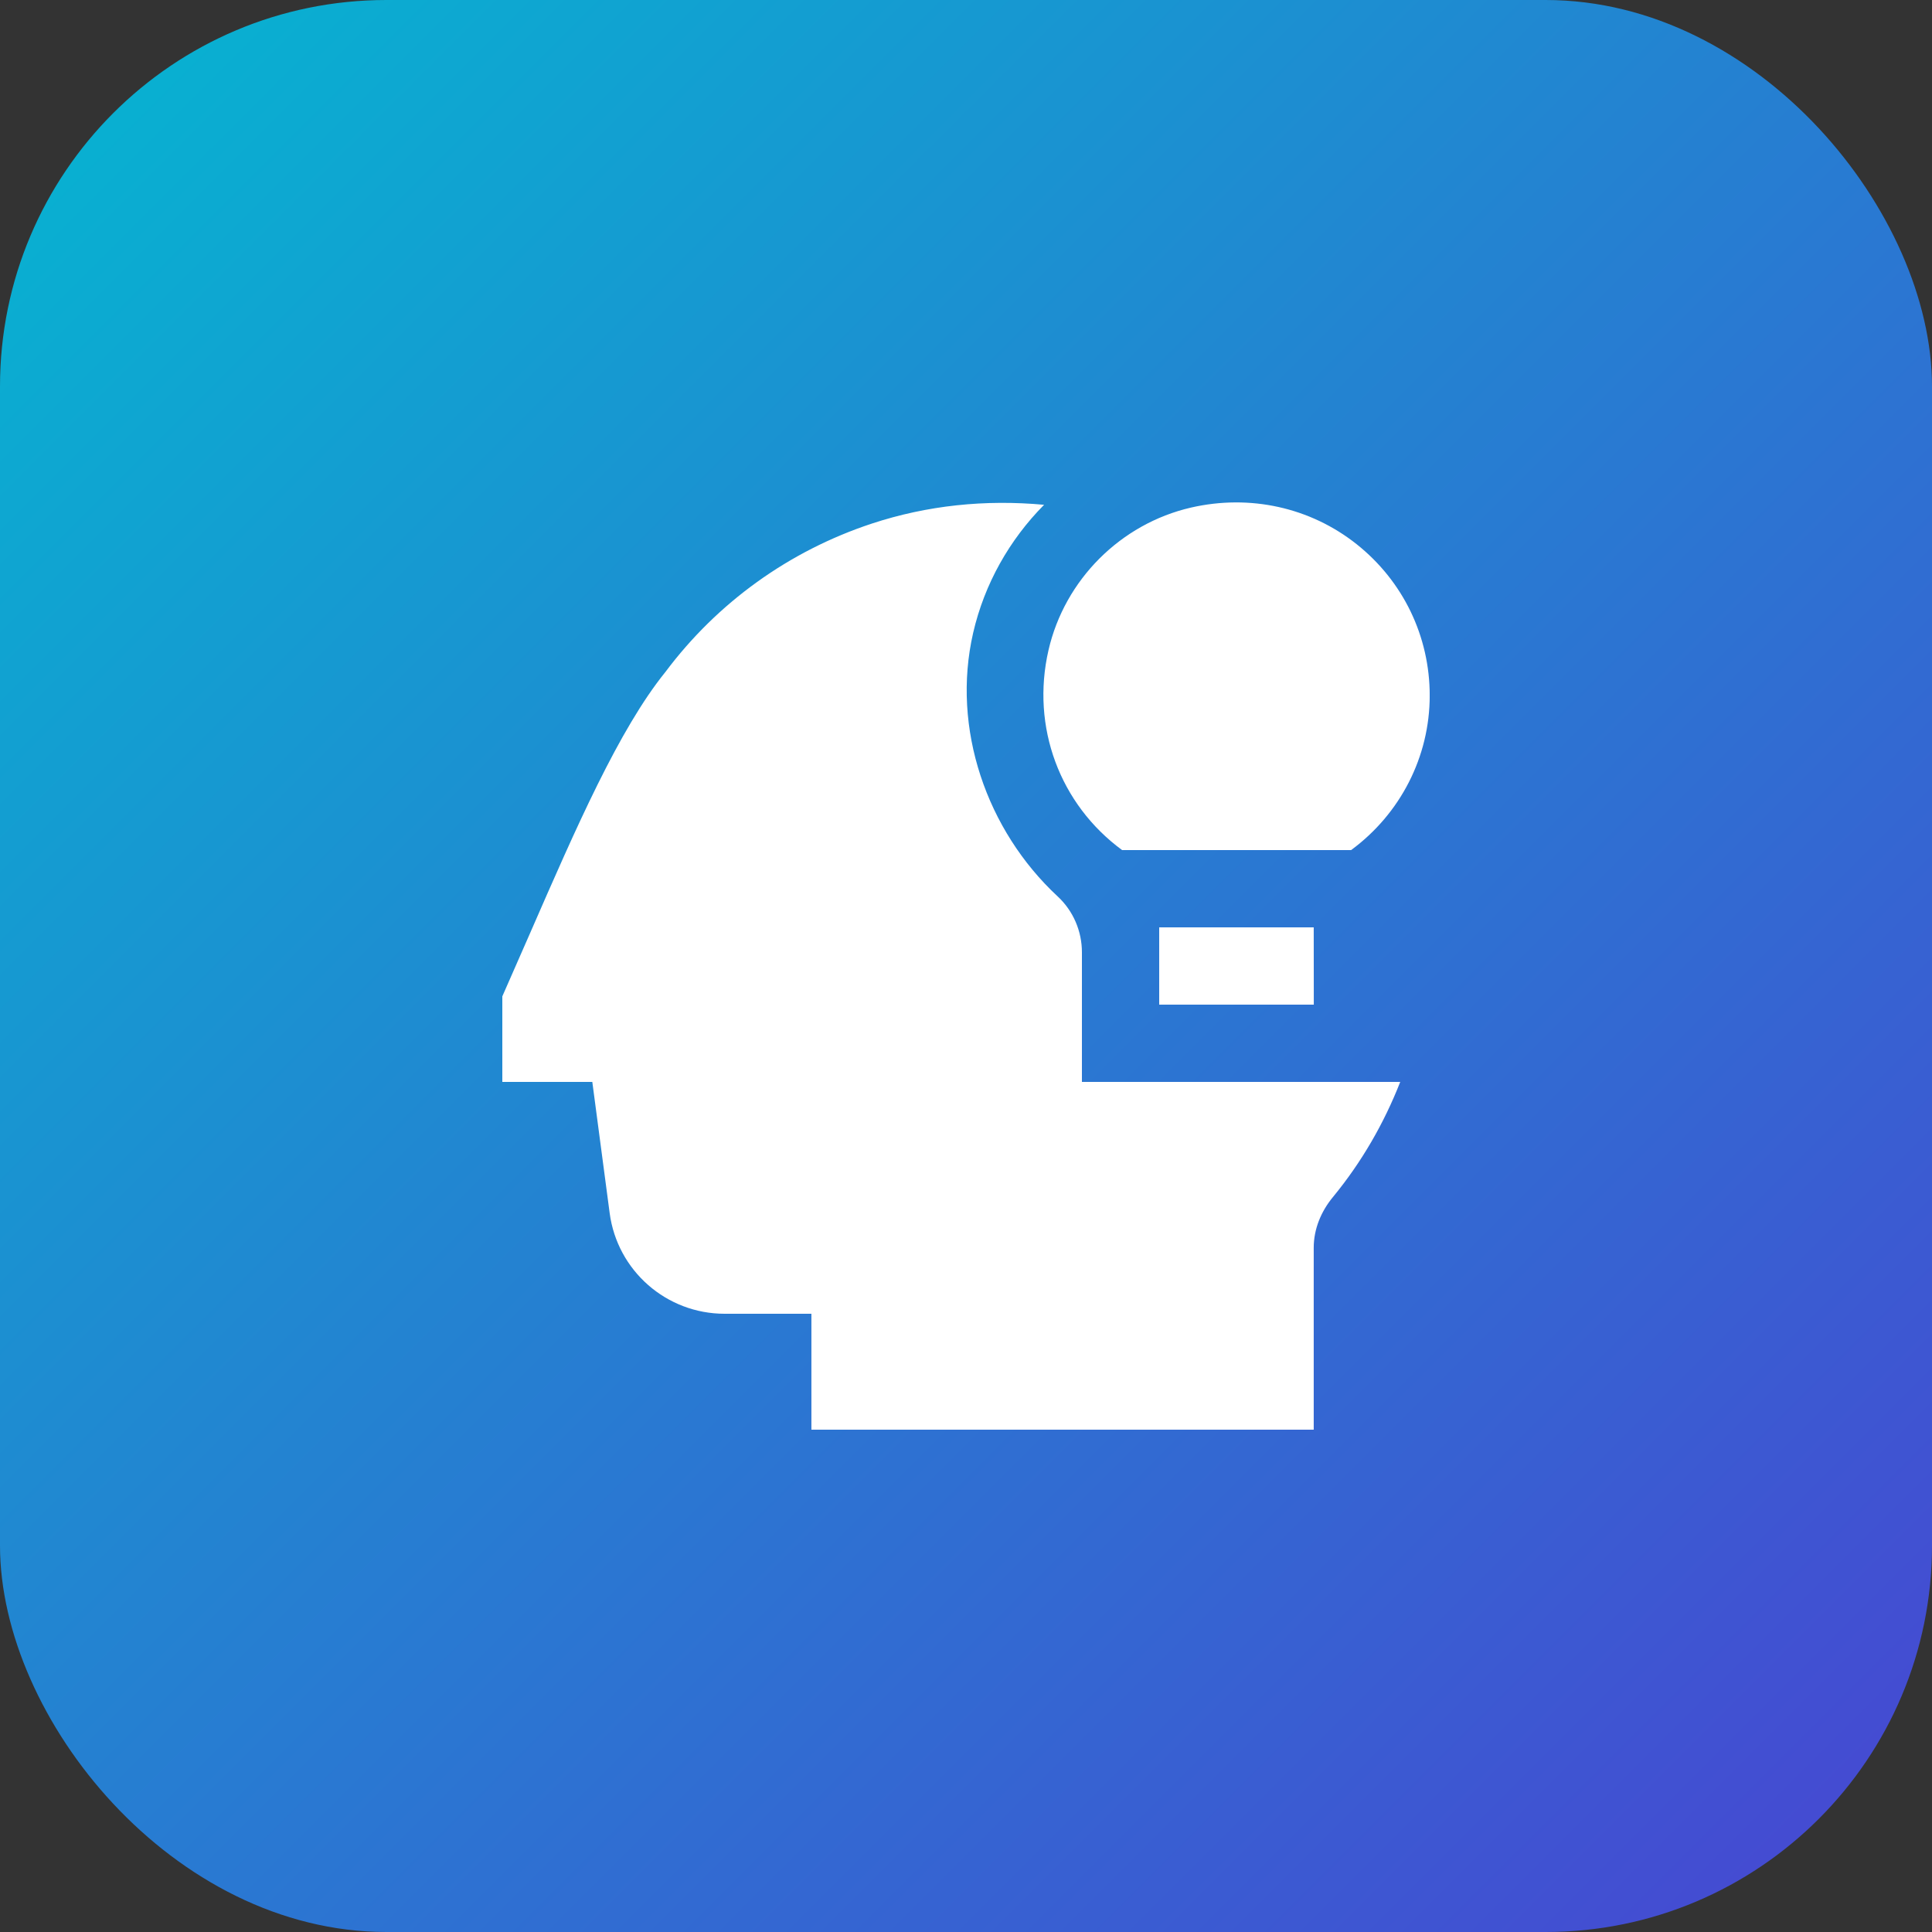
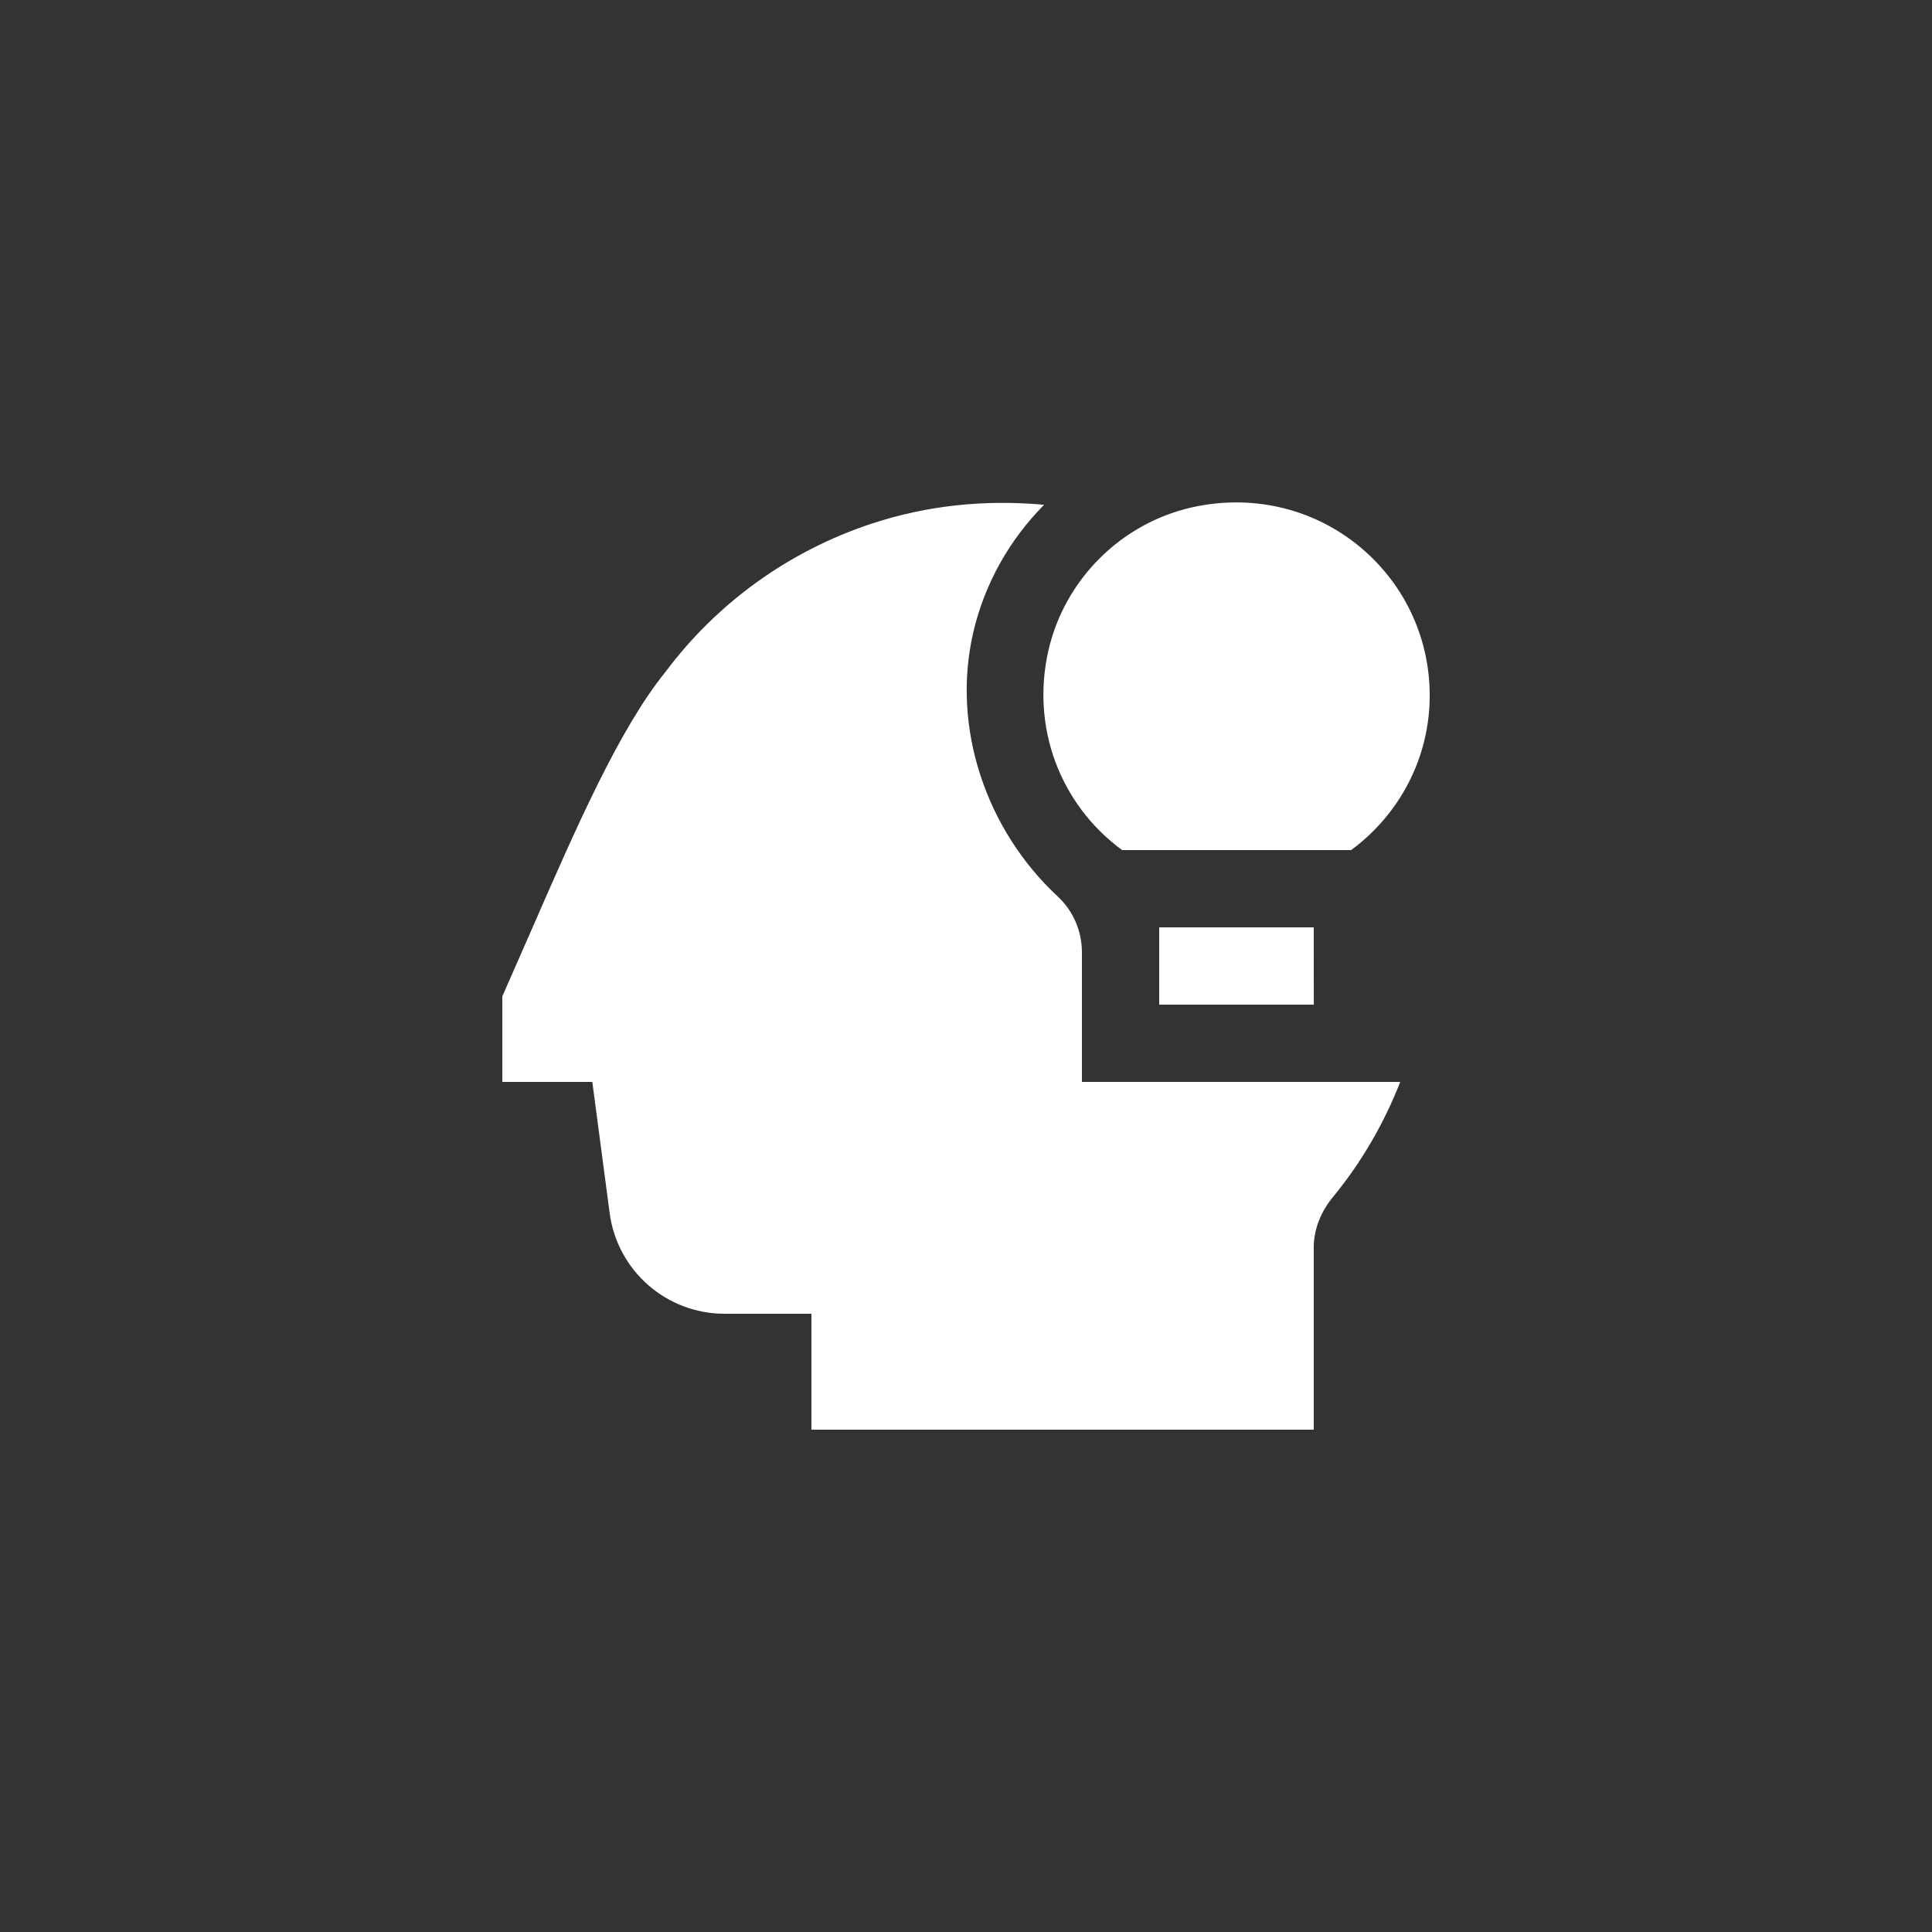
<svg xmlns="http://www.w3.org/2000/svg" width="50" height="50" viewBox="0 0 50 50" fill="none">
  <rect x="0" y="0" width="50" height="50" fill="#333333" stroke="none" />
-   <rect width="50" height="50" rx="10" fill="url(#paint0_linear_1_2771)" />
  <g clip-path="url(#clip0_1_2771)">
    <path d="M27.135 16.826C27.554 15.005 29.001 13.556 30.823 13.136C32.348 12.786 33.91 13.131 35.111 14.085C36.312 15.04 37.001 16.467 37.001 18C37.001 19.586 36.241 21.061 34.967 22H29.04C27.429 20.815 26.678 18.815 27.135 16.826ZM30 24V26H34.001L33.999 24H30ZM28 28V24.646C28 24.098 27.775 23.573 27.373 23.2C25.534 21.492 24.617 18.851 25.185 16.379C25.478 15.107 26.128 13.965 27.021 13.064C25.499 12.924 24.001 13.077 22.564 13.55C20.419 14.258 18.564 15.596 17.222 17.389C16.018 18.877 14.906 21.429 13.727 24.13C13.513 24.621 12.999 25.788 12.999 25.788V28H15.329L15.778 31.394C15.975 32.886 17.247 34 18.752 34H20.999V37H33.999V32.291C33.999 31.809 34.188 31.354 34.495 30.981C35.242 30.074 35.82 29.066 36.238 28H28Z" fill="white" />
  </g>
  <defs>
    <linearGradient id="paint0_linear_1_2771" x1="50" y1="50" x2="0" y2="0" gradientUnits="userSpaceOnUse">
      <stop stop-color="#4845D2" />
      <stop offset="1" stop-color="#05B6D1" />
    </linearGradient>
    <clipPath id="clip0_1_2771">
      <rect width="24" height="24" fill="white" transform="translate(13 13)" />
    </clipPath>
  </defs>
</svg>